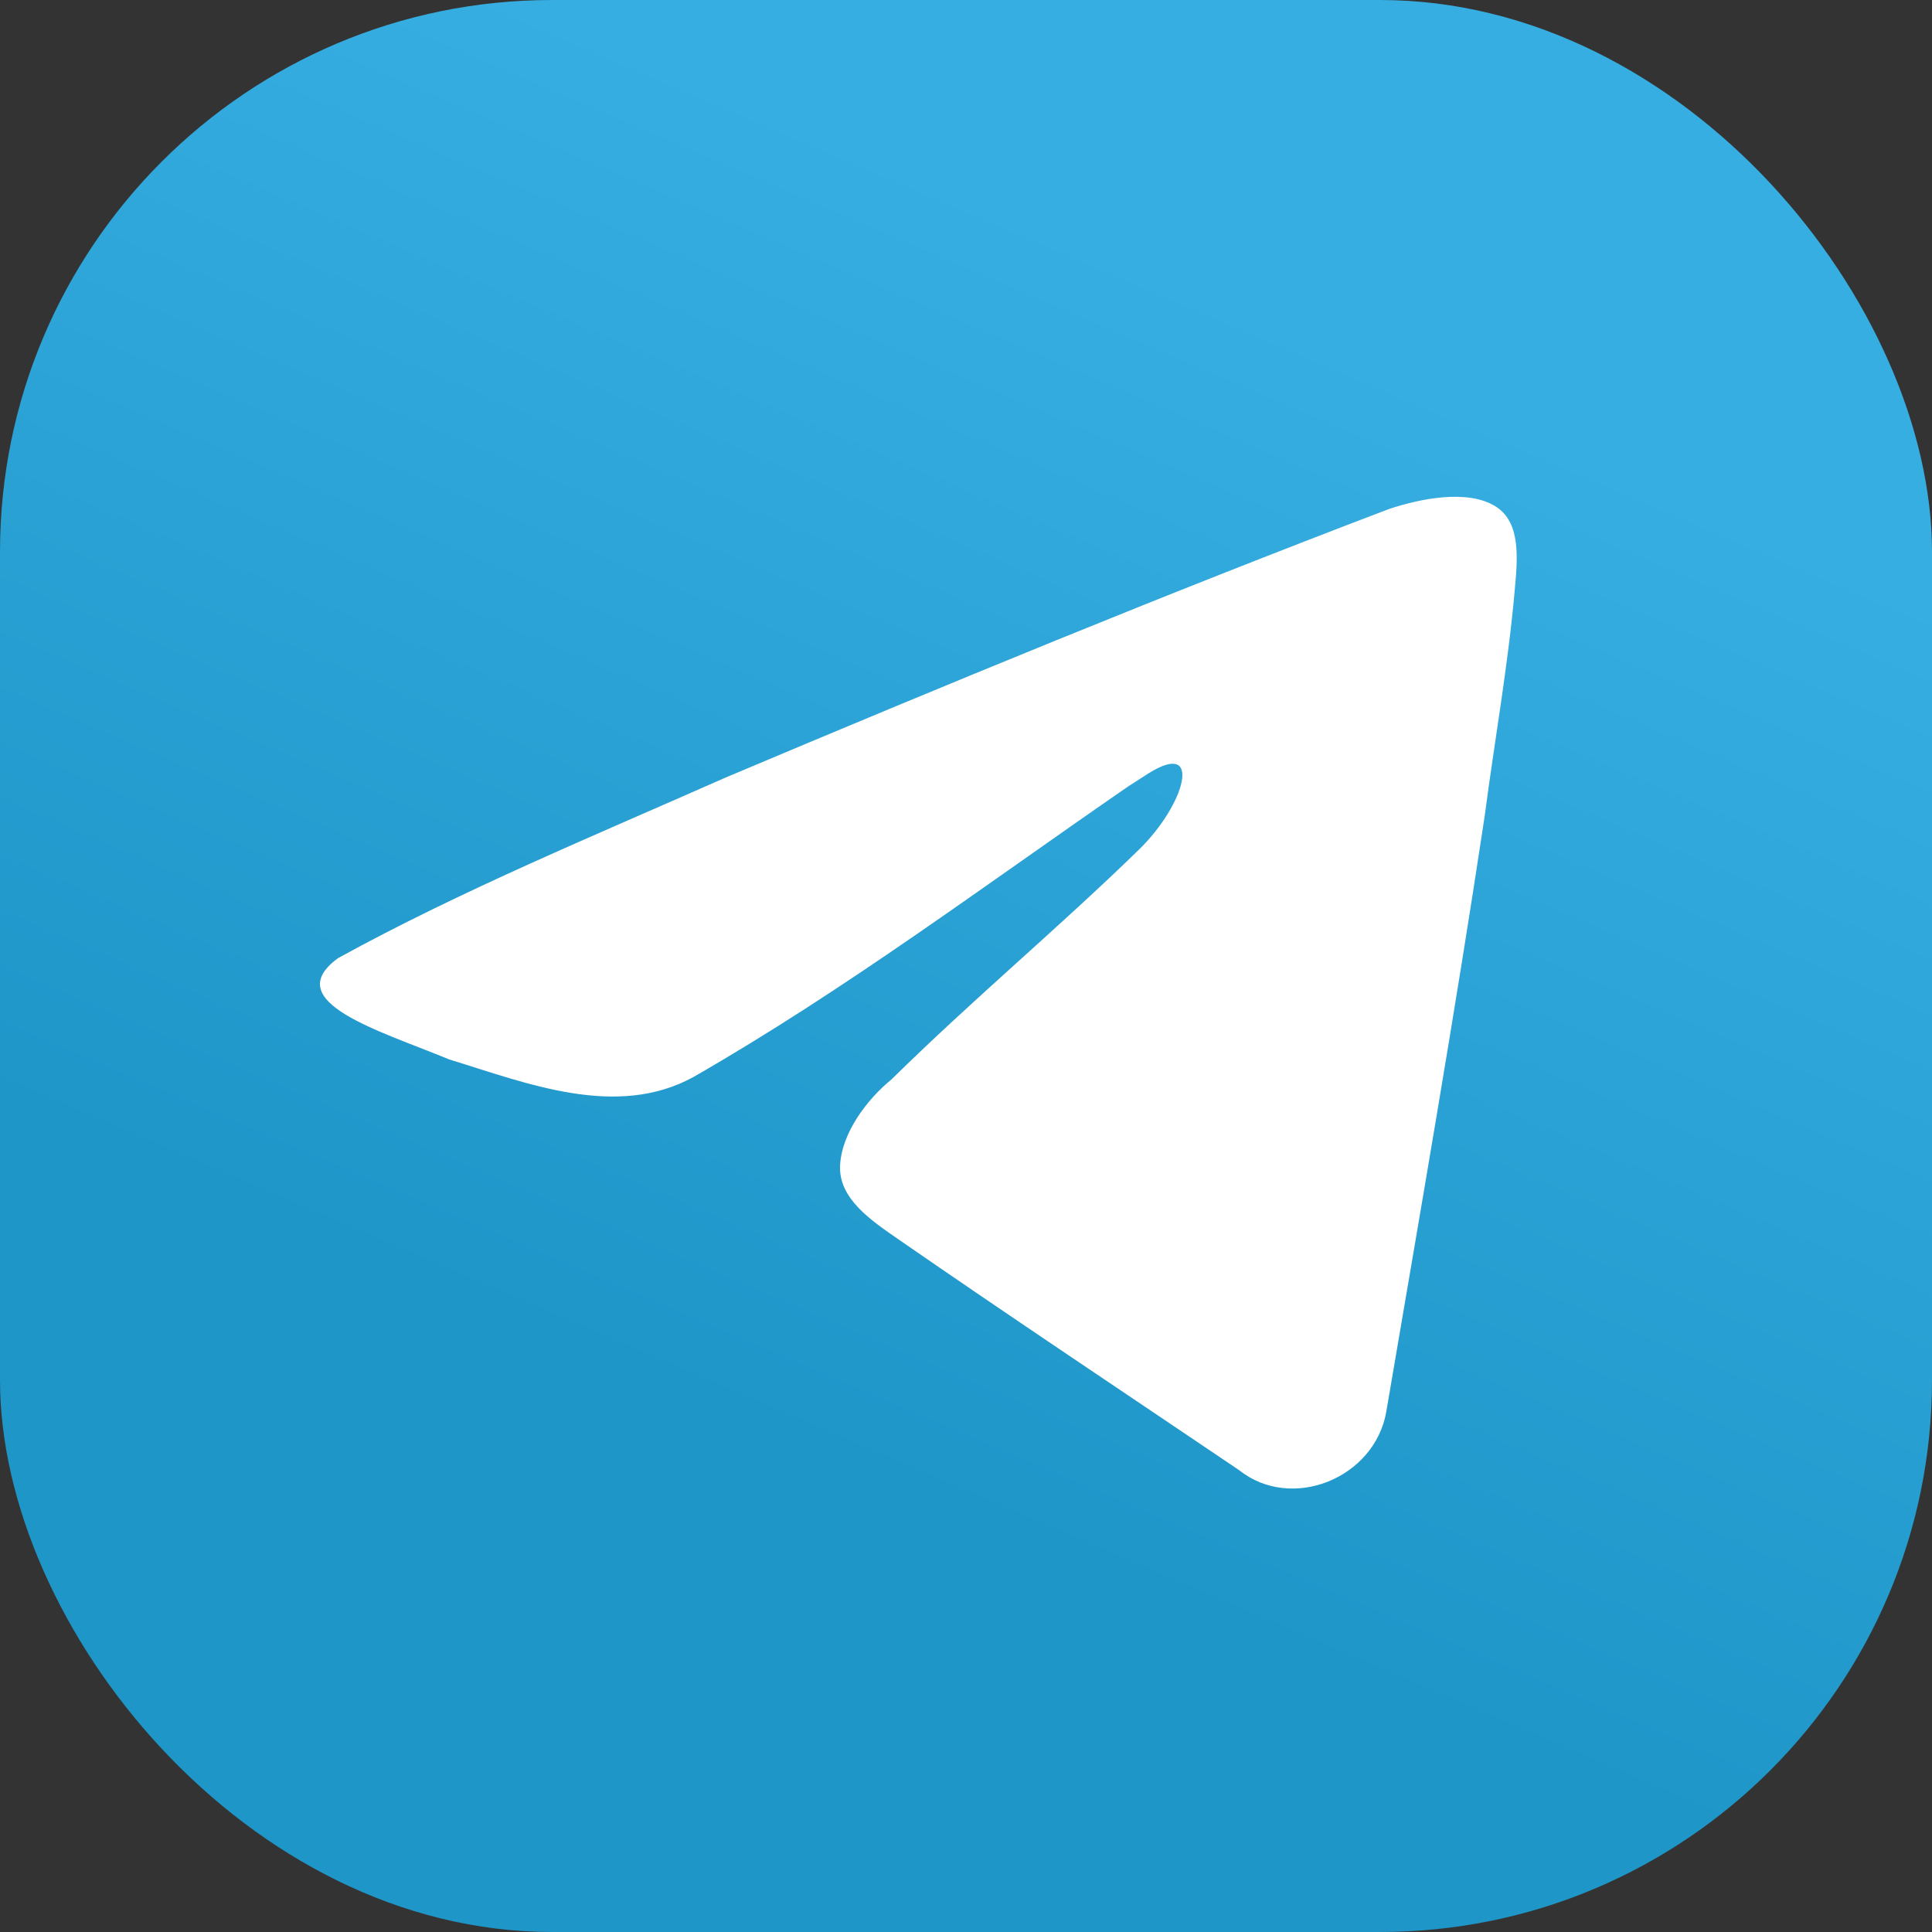
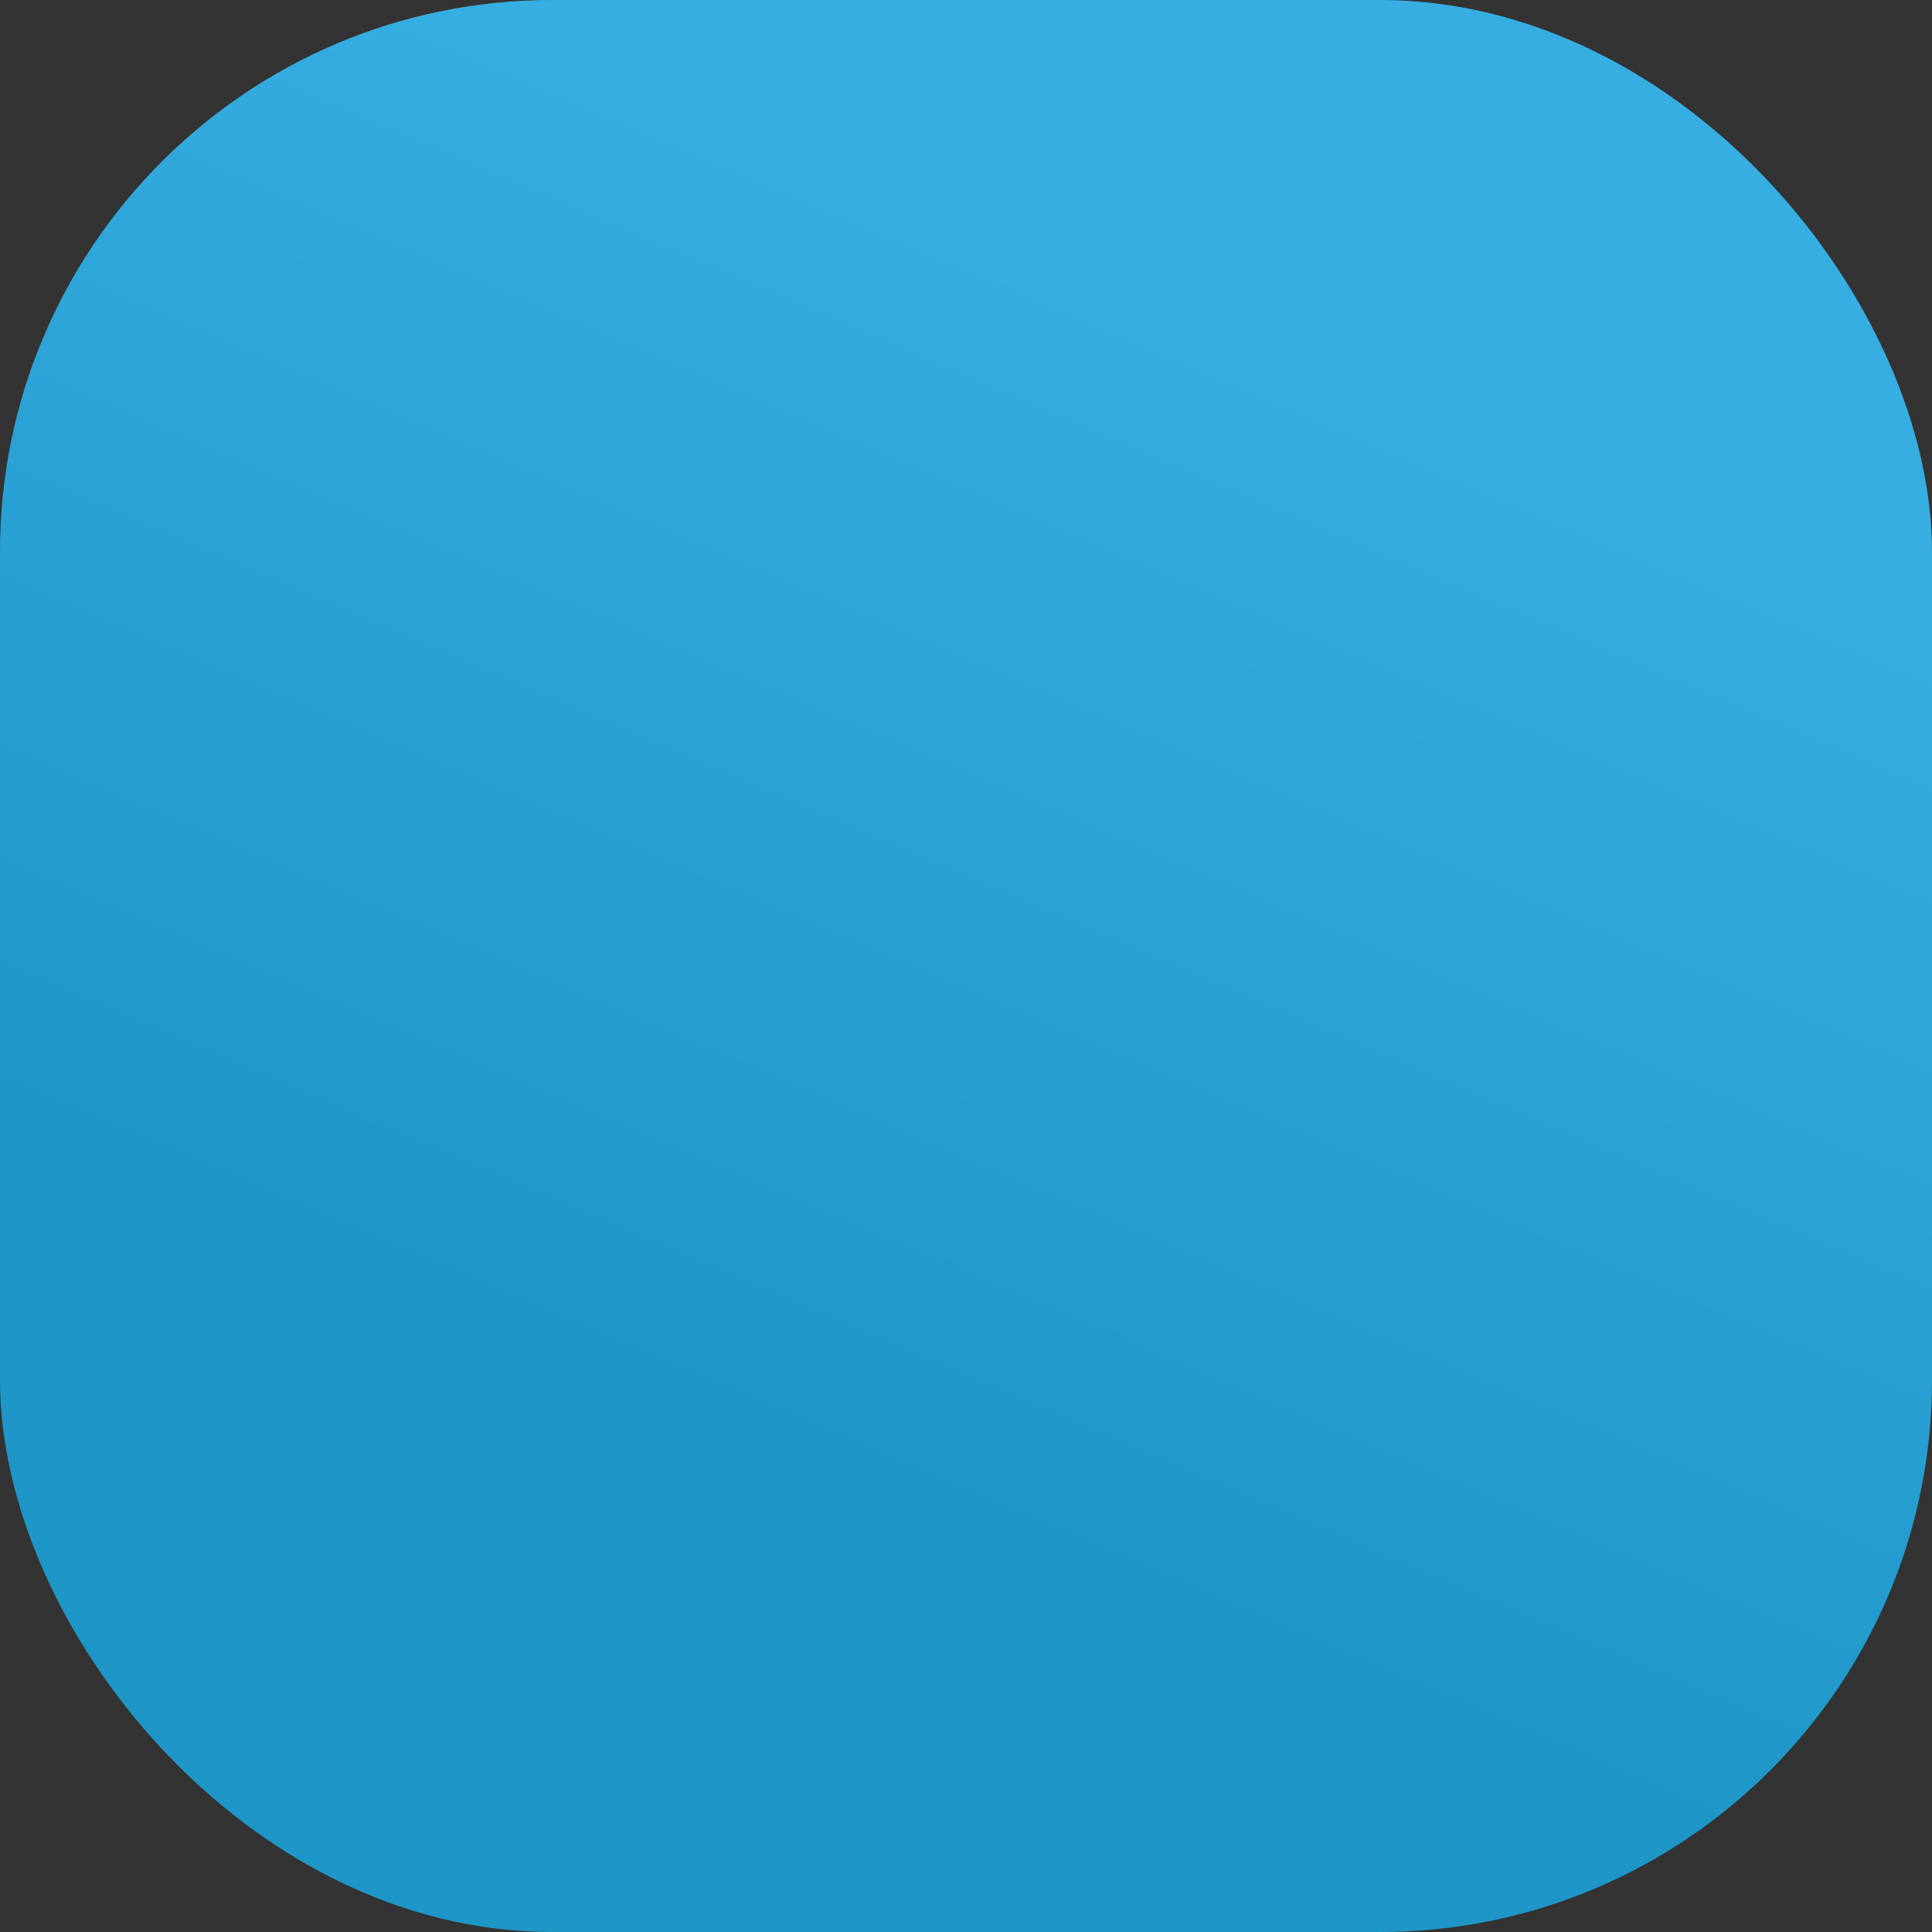
<svg xmlns="http://www.w3.org/2000/svg" width="35" height="35" viewBox="0 0 35 35" fill="none">
  <rect x="0" y="0" width="35" height="35" fill="#333333" stroke="none" />
  <rect width="35" height="35" rx="10" fill="url(#paint0_linear_606_1044)" />
-   <path d="M6.125 17.357C8.345 16.135 10.823 15.114 13.138 14.089C17.122 12.409 21.121 10.759 25.16 9.222C25.718 9.036 26.591 8.853 27.101 9.179C27.562 9.474 27.489 10.144 27.441 10.69C27.32 12.062 27.074 13.428 26.895 14.794C26.352 18.397 25.724 21.988 25.113 25.58C24.902 26.776 23.402 27.395 22.443 26.63C20.392 25.244 18.326 23.87 16.291 22.462C15.79 22.115 15.188 21.719 15.219 21.111C15.249 20.522 15.706 19.916 16.151 19.554C17.629 18.098 19.175 16.813 20.637 15.388C21.47 14.575 21.799 13.391 20.812 14.007C20.666 14.099 20.534 14.185 20.441 14.245C17.842 16.036 15.306 17.936 12.566 19.509C11.166 20.28 9.535 19.621 8.136 19.192C6.881 18.672 5.043 18.149 6.124 17.357L6.125 17.357Z" fill="white" />
  <defs>
    <linearGradient id="paint0_linear_606_1044" x1="13.127" y1="1.46" x2="4.377" y2="21.875" gradientUnits="userSpaceOnUse">
      <stop stop-color="#37AEE2" />
      <stop offset="1" stop-color="#1E96C8" />
    </linearGradient>
  </defs>
</svg>